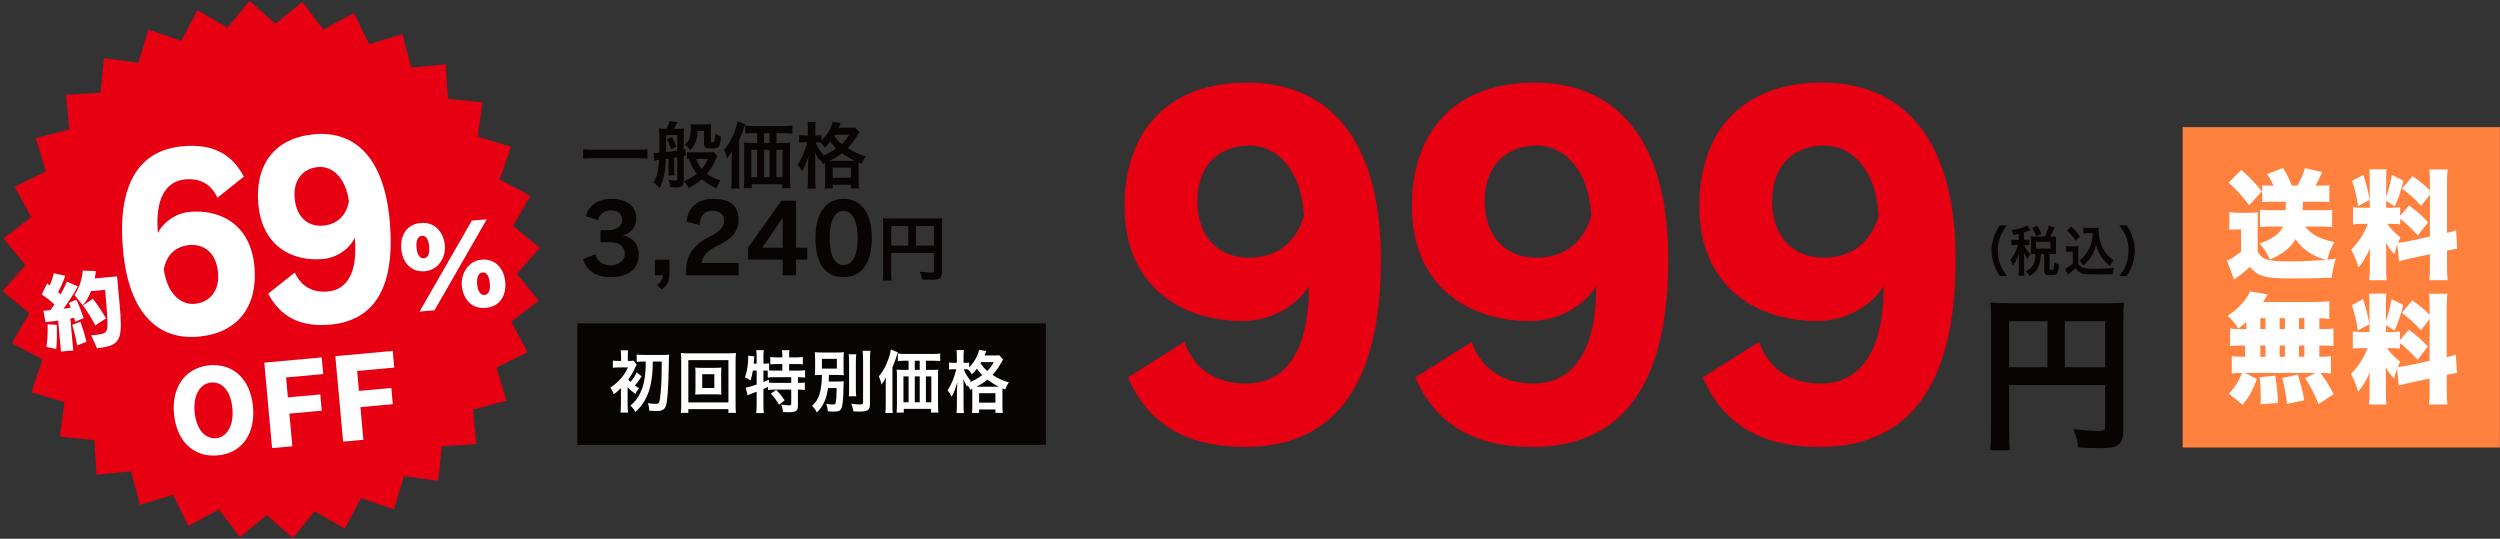
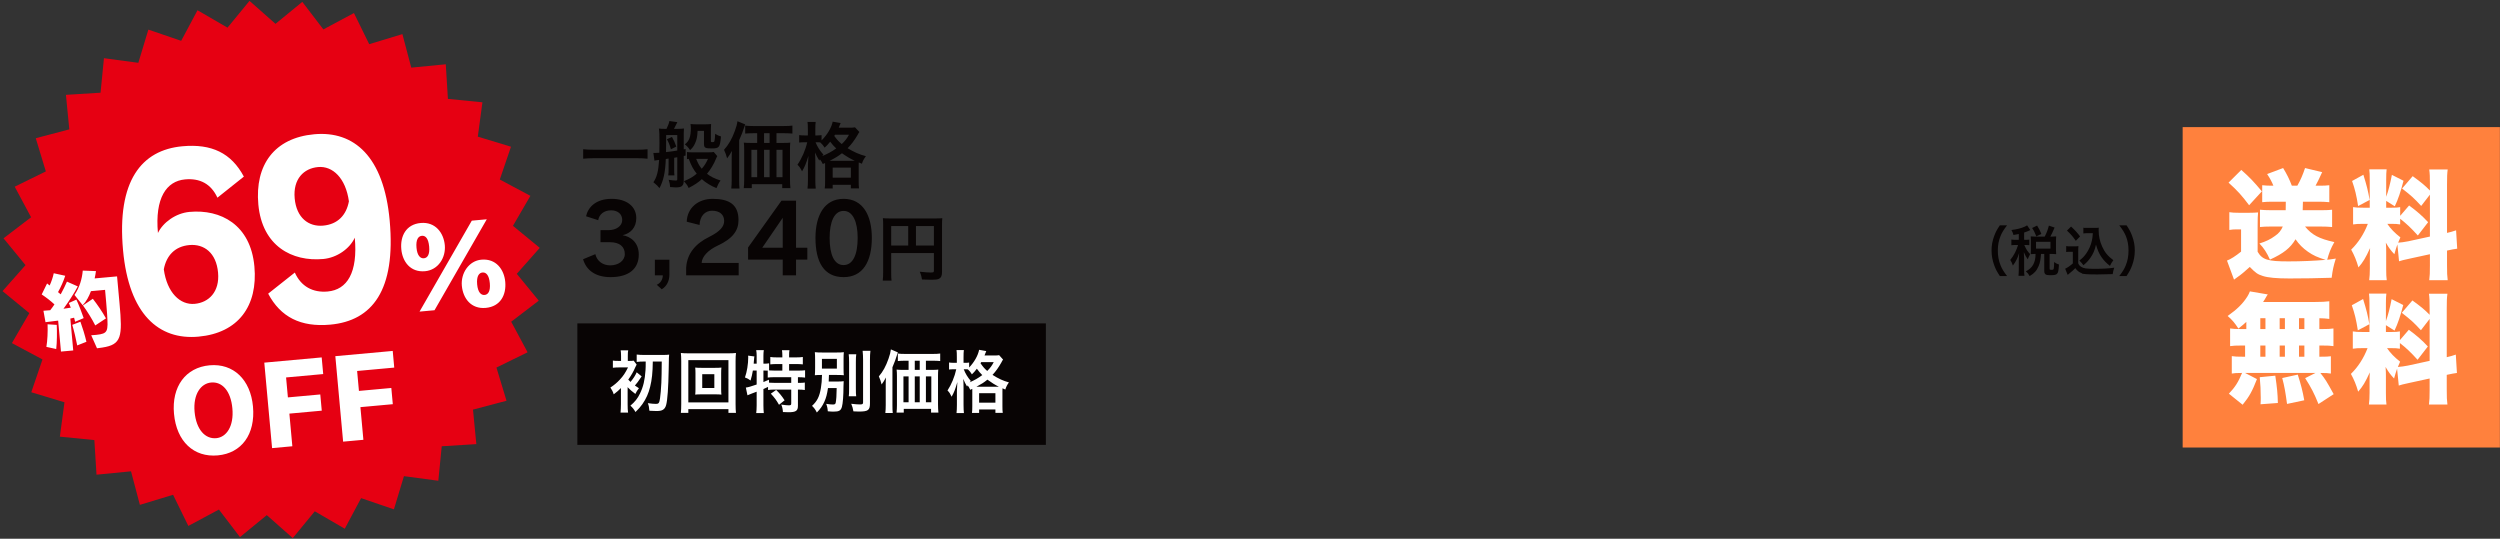
<svg xmlns="http://www.w3.org/2000/svg" width="710px" height="153px">
  <rect width="100%" height="100%" fill="#333333" stroke="none" />
  <path fill-rule="evenodd" fill="rgb(255, 129, 61)" d="M619.875,36.1 L709.969,36.1 L709.969,127.094 L619.875,127.094 L619.875,36.1 Z" />
  <path fill-rule="evenodd" fill="rgb(255, 255, 255)" d="M697.529,65.410 L697.846,70.625 C697.116,70.726 696.290,70.860 694.956,71.160 L694.956,75.340 C694.956,77.513 694.988,78.349 695.147,79.586 L689.906,79.586 C690.065,78.315 690.096,77.513 690.096,75.306 L690.096,72.197 L684.411,73.434 C682.601,73.835 681.997,73.969 681.330,74.203 L680.854,69.422 C680.504,70.425 680.345,70.960 679.996,72.197 C679.011,71.160 678.408,70.358 677.582,68.920 C677.677,70.358 677.677,70.458 677.677,71.528 L677.677,76.343 C677.677,77.914 677.709,78.683 677.836,79.586 L672.850,79.586 C672.977,78.583 673.040,77.647 673.040,76.209 L673.040,73.200 C673.040,71.996 673.040,71.261 673.104,70.458 C671.801,73.300 671.134,74.404 669.800,75.942 C669.229,73.969 668.657,72.565 667.736,70.893 C669.705,68.987 671.357,66.480 672.468,63.571 L671.262,63.571 C669.769,63.571 669.133,63.604 668.276,63.738 L668.276,58.823 C669.006,58.957 669.673,58.990 671.230,58.990 L673.008,58.990 L673.008,51.066 C673.008,49.662 672.977,48.926 672.881,48.091 L677.804,48.091 C677.709,48.860 677.677,49.595 677.677,51.033 L677.677,55.881 C678.281,54.276 678.821,52.170 679.297,49.662 L682.601,51.334 C681.775,54.477 681.108,56.516 680.123,58.589 L677.677,57.051 L677.677,58.990 L679.170,58.990 C680.504,58.990 680.981,58.957 681.648,58.823 L681.648,61.297 L684.189,58.355 C686.571,60.127 687.873,61.264 689.588,63.103 L686.666,66.881 C684.665,64.674 683.458,63.537 681.648,62.133 L681.648,63.738 C680.854,63.604 680.282,63.571 679.043,63.571 L677.995,63.571 C678.948,64.975 680.091,66.145 681.711,67.416 C681.394,68.151 681.298,68.385 681.076,68.920 C681.775,68.887 682.950,68.720 683.966,68.519 L690.096,67.182 L690.096,55.279 L687.619,58.489 C685.586,56.282 684.856,55.613 682.188,53.540 L685.205,50.030 C687.651,51.802 688.731,52.705 690.096,54.109 L690.096,52.337 C690.096,50.197 690.065,49.294 689.906,48.124 L695.147,48.124 C694.988,49.294 694.956,50.197 694.956,52.337 L694.956,66.145 C695.972,65.911 696.576,65.744 697.529,65.410 ZM669.705,58.522 C669.229,55.480 668.816,53.741 667.990,51.401 L671.198,49.629 C672.119,52.604 672.532,54.176 672.977,56.784 L669.705,58.522 ZM667.911,86.697 L671.119,84.925 C672.040,87.901 672.453,89.472 672.897,92.080 L669.626,93.819 C669.149,90.776 668.736,89.037 667.911,86.697 ZM671.182,98.867 C669.689,98.867 669.054,98.901 668.196,99.034 L668.196,94.119 C668.927,94.253 669.594,94.287 671.150,94.287 L672.929,94.287 L672.929,86.363 C672.929,84.958 672.897,84.223 672.802,83.387 L677.725,83.387 C677.630,84.156 677.598,84.892 677.598,86.329 L677.598,91.177 C678.201,89.572 678.741,87.466 679.218,84.958 L682.521,86.630 C681.695,89.773 681.028,91.812 680.044,93.885 L677.598,92.347 L677.598,94.287 L679.091,94.287 C680.425,94.287 680.901,94.253 681.568,94.119 L681.568,96.594 L684.109,93.651 C686.491,95.423 687.794,96.560 689.509,98.399 L686.587,102.177 C684.586,99.970 683.379,98.834 681.568,97.429 L681.568,99.034 C680.774,98.901 680.203,98.867 678.964,98.867 L677.916,98.867 C678.868,100.271 680.012,101.442 681.632,102.712 C681.314,103.448 681.219,103.682 680.997,104.217 C681.695,104.183 682.871,104.016 683.887,103.815 L690.017,102.478 L690.017,90.575 L687.540,93.785 C685.507,91.578 684.776,90.910 682.108,88.837 L685.126,85.326 C687.571,87.098 688.651,88.001 690.017,89.405 L690.017,87.633 C690.017,85.493 689.985,84.591 689.826,83.420 L695.067,83.420 C694.908,84.591 694.877,85.493 694.877,87.633 L694.877,101.442 C695.893,101.208 696.496,101.040 697.449,100.706 L697.767,105.922 C697.036,106.022 696.211,106.156 694.877,106.457 L694.877,110.636 C694.877,112.809 694.908,113.645 695.067,114.882 L689.826,114.882 C689.985,113.612 690.017,112.809 690.017,110.603 L690.017,107.493 L684.332,108.730 C682.521,109.132 681.918,109.265 681.251,109.499 L680.774,104.718 C680.425,105.721 680.266,106.256 679.917,107.493 C678.932,106.457 678.329,105.654 677.503,104.217 C677.598,105.654 677.598,105.755 677.598,106.825 L677.598,111.639 C677.598,113.211 677.630,113.980 677.757,114.882 L672.770,114.882 C672.897,113.879 672.961,112.943 672.961,111.505 L672.961,108.496 C672.961,107.293 672.961,106.557 673.024,105.755 C671.722,108.597 671.055,109.700 669.721,111.238 C669.149,109.265 668.578,107.861 667.657,106.189 C669.626,104.284 671.277,101.776 672.389,98.867 L671.182,98.867 ZM662.191,78.884 C658.380,79.018 653.997,79.084 650.185,79.084 C646.501,79.084 644.087,78.850 642.658,78.382 C641.165,77.914 640.593,77.513 638.942,75.808 C637.639,77.011 636.369,78.081 635.416,78.717 C635.194,78.850 634.717,79.218 634.463,79.419 L632.462,74.002 C633.415,73.668 634.908,72.732 636.464,71.461 L636.464,65.142 L635.130,65.142 C634.400,65.142 633.955,65.176 633.129,65.309 L633.129,60.261 C634.050,60.395 634.527,60.428 635.765,60.428 L638.846,60.428 C639.704,60.428 640.530,60.395 641.292,60.328 C641.197,61.364 641.165,62.100 641.165,64.106 L641.165,71.495 C642.499,73.768 644.024,74.236 649.931,74.236 C653.647,74.236 657.332,74.069 660.476,73.802 C658.126,73.066 656.951,72.531 655.458,71.495 C653.997,70.458 652.949,69.422 651.932,67.951 C650.471,70.425 648.534,71.963 644.659,73.735 C643.801,71.796 642.944,70.458 641.673,69.154 C643.579,68.553 644.818,67.951 646.088,67.015 C647.168,66.279 647.772,65.543 648.311,64.340 L644.659,64.340 C643.611,64.340 642.817,64.373 641.832,64.474 L641.832,59.559 C642.817,59.659 643.611,59.692 644.659,59.692 L649.137,59.692 C649.169,58.589 649.169,58.489 649.169,57.285 L645.199,57.285 C644.182,57.285 643.452,57.319 642.467,57.419 L642.467,52.604 C643.420,52.705 644.246,52.738 645.262,52.738 L645.643,52.738 C645.199,51.635 644.722,50.732 643.865,49.428 L648.407,47.723 C649.487,49.495 650.185,50.899 650.884,52.738 L652.441,52.738 C653.362,51.133 654.029,49.562 654.632,47.723 L659.492,48.893 C658.412,51.233 658.285,51.501 657.618,52.738 L658.920,52.738 C660.032,52.738 660.635,52.705 661.524,52.604 L661.524,57.419 C660.413,57.319 659.492,57.285 658.475,57.285 L654.029,57.285 C654.029,58.255 653.997,58.890 653.965,59.692 L659.714,59.692 C660.826,59.692 661.461,59.659 662.319,59.559 L662.319,64.474 C661.112,64.373 660.318,64.340 659.238,64.340 L654.632,64.340 C656.601,66.714 658.571,67.784 662.954,68.753 C661.906,70.625 661.429,71.863 660.921,73.768 C661.652,73.701 662.096,73.635 663.367,73.434 C662.700,75.574 662.477,76.644 662.191,78.884 ZM632.907,51.869 L636.528,48.258 C639.005,50.464 640.022,51.534 642.372,54.343 L638.751,58.288 C636.750,55.613 635.416,54.109 632.907,51.869 ZM635.702,93.317 C634.686,91.746 633.955,90.843 632.653,89.740 C635.353,87.834 637.004,86.195 638.243,84.223 C638.561,83.721 638.783,83.253 638.973,82.752 L644.055,83.621 C643.801,83.955 643.801,83.955 643.484,84.524 C643.293,84.892 643.007,85.326 642.721,85.761 L657.459,85.761 C659.365,85.761 660.445,85.694 661.524,85.560 L661.524,90.575 C660.540,90.442 659.873,90.408 658.698,90.375 L658.698,93.451 L659.555,93.451 C661.175,93.451 661.715,93.417 662.700,93.284 L662.700,98.299 C661.747,98.165 661.112,98.132 659.555,98.132 L658.698,98.132 L658.698,101.308 L658.952,101.308 C660.572,101.308 661.270,101.274 661.969,101.174 L661.969,106.089 C661.143,105.955 660.540,105.922 658.984,105.922 C660.381,107.694 660.730,108.229 662.763,111.940 L658.444,114.749 C657.268,111.806 656.379,110.068 654.664,107.393 L657.586,105.922 L637.608,105.922 L640.974,107.660 C639.672,111.037 638.815,112.609 636.909,114.949 L633.002,111.806 C634.781,109.934 635.670,108.530 636.750,105.922 L636.496,105.922 C635.257,105.922 634.622,105.955 633.828,106.089 L633.828,101.141 C634.686,101.274 635.416,101.308 636.972,101.308 L637.608,101.308 L637.608,98.132 L636.496,98.132 C634.971,98.132 634.336,98.165 633.352,98.299 L633.352,93.284 C634.336,93.417 634.876,93.451 636.496,93.451 L637.957,93.451 L637.957,91.411 C637.290,92.047 636.877,92.381 635.702,93.317 ZM652.917,101.308 L654.442,101.308 L654.442,98.132 L652.917,98.132 L652.917,101.308 ZM652.917,93.451 L654.442,93.451 L654.442,90.375 L652.917,90.375 L652.917,93.451 ZM647.422,101.308 L648.915,101.308 L648.915,98.132 L647.422,98.132 L647.422,101.308 ZM647.422,93.451 L648.915,93.451 L648.915,90.375 L647.422,90.375 L647.422,93.451 ZM641.927,101.308 L643.388,101.308 L643.388,98.132 L641.927,98.132 L641.927,101.308 ZM641.927,93.451 L643.388,93.451 L643.388,90.375 L641.927,90.375 L641.927,93.451 ZM646.183,106.691 C646.692,110.135 646.850,111.806 646.914,114.448 L641.991,114.815 C642.054,113.913 642.054,113.645 642.054,113.010 C642.054,110.803 641.959,109.132 641.768,107.125 L646.183,106.691 ZM654.410,113.679 L649.518,114.715 C649.074,111.439 648.788,109.733 648.153,107.360 L652.568,106.390 C653.489,109.299 653.933,111.004 654.410,113.679 Z" />
  <path fill-rule="evenodd" fill="rgb(230, 0, 18)" d="M85.858,0.531 L91.837,8.355 L100.518,3.704 L104.856,12.546 L114.281,9.688 L116.798,19.210 L126.599,18.255 L127.208,28.084 L137.008,29.054 L135.698,38.813 L145.124,41.667 L141.940,50.985 L150.628,55.622 L145.680,64.138 L153.288,70.391 L146.765,77.769 L153.007,85.387 L145.181,91.366 L149.833,100.047 L140.991,104.385 L143.848,113.811 L134.326,116.328 L135.282,126.129 L125.452,126.738 L124.483,136.538 L114.723,135.227 L111.870,144.653 L102.551,141.469 L97.914,150.157 L89.399,145.209 L83.146,152.817 L75.767,146.294 L68.150,152.536 L62.171,144.710 L53.490,149.362 L49.152,140.519 L39.726,143.378 L37.210,133.855 L27.408,134.810 L26.799,124.981 L16.999,124.012 L18.310,114.252 L8.884,111.399 L12.067,102.080 L3.380,97.443 L8.327,88.928 L0.720,82.675 L7.243,75.296 L1.001,67.678 L8.826,61.700 L4.175,53.019 L13.016,48.681 L10.160,39.255 L19.681,36.738 L18.726,26.937 L28.555,26.328 L29.524,16.529 L39.285,17.839 L42.137,8.413 L51.456,11.596 L56.093,2.909 L64.608,7.856 L70.861,0.249 L78.241,6.772 L85.858,0.531 Z" />
  <path fill-rule="evenodd" fill="rgb(255, 255, 255)" d="M137.950,87.442 C133.789,87.821 131.489,84.735 131.162,81.156 C130.839,77.608 133.135,74.072 136.702,73.747 C140.895,73.365 143.172,76.547 143.490,80.033 C143.827,83.737 142.142,87.060 137.950,87.442 ZM139.109,80.432 C138.894,78.067 138.004,77.301 137.034,77.389 C136.064,77.477 135.296,78.395 135.511,80.760 C135.721,83.063 136.645,83.858 137.615,83.769 C138.617,83.678 139.319,82.735 139.109,80.432 ZM119.149,88.496 L133.989,62.666 L138.244,62.278 L123.404,88.108 L119.149,88.496 ZM120.722,77.024 C116.561,77.403 114.292,74.314 113.969,70.766 C113.632,67.062 115.313,63.708 119.475,63.329 C123.667,62.947 126.010,66.154 126.328,69.640 C126.645,73.126 124.477,76.681 120.722,77.024 ZM121.885,70.045 C121.666,67.648 120.808,66.879 119.806,66.971 C118.836,67.059 118.068,67.976 118.287,70.373 C118.494,72.645 119.418,73.439 120.388,73.351 C121.389,73.260 122.092,72.317 121.885,70.045 ZM101.938,111.022 L111.136,110.184 L111.556,114.790 L102.357,115.628 L103.202,124.903 L97.446,125.428 L95.234,101.151 L111.534,99.666 L111.965,104.397 L101.422,105.358 L101.938,111.022 ZM93.800,92.197 C85.391,92.964 79.673,90.038 76.161,83.398 L83.731,77.406 C85.484,81.356 88.859,83.169 93.064,82.786 C98.591,82.282 101.661,77.429 100.757,67.503 C99.344,70.614 95.704,73.200 91.799,73.555 C82.969,74.360 74.446,69.900 73.368,58.068 C72.350,46.892 77.884,39.163 89.238,38.129 C100.531,37.100 109.010,44.414 110.669,62.623 C112.478,82.475 105.694,91.114 93.800,92.197 ZM90.328,47.442 C86.304,47.808 83.185,50.810 83.689,56.332 C84.192,61.854 87.639,64.456 91.784,64.078 C95.928,63.701 98.356,61.094 99.090,57.182 C98.184,50.570 94.473,47.064 90.328,47.442 ZM56.379,95.607 C45.086,96.636 36.601,89.256 34.942,71.047 C33.151,51.392 40.163,42.600 51.817,41.538 C60.106,40.783 65.680,43.457 69.258,50.157 L61.748,56.144 C59.935,52.199 56.758,50.567 52.553,50.950 C47.267,51.431 43.950,56.241 44.854,66.167 C46.279,63.187 49.913,60.536 53.818,60.180 C62.648,59.376 71.165,63.770 72.249,75.668 C73.267,86.843 67.733,94.572 56.379,95.607 ZM61.929,77.404 C61.419,71.816 57.972,69.214 53.767,69.597 C49.683,69.969 47.255,72.576 46.521,76.488 C47.427,83.100 51.144,86.672 55.289,86.294 C59.253,85.933 62.432,82.926 61.929,77.404 ZM29.080,98.702 C28.626,98.767 28.102,98.863 27.549,98.914 L25.904,95.209 C26.456,95.158 26.891,95.143 27.323,95.103 C30.706,94.747 30.723,94.143 30.421,89.231 C30.269,87.029 30.056,84.687 29.840,82.321 L25.828,82.687 C25.265,84.208 24.500,85.651 23.480,86.683 L21.155,83.763 C22.584,81.633 23.290,79.280 23.504,76.851 L27.247,76.992 C27.160,77.626 27.055,78.334 26.880,79.073 L33.246,78.493 L33.953,86.259 C34.804,95.602 34.550,97.866 29.080,98.702 ZM26.365,84.854 C27.570,86.383 29.133,88.650 30.093,90.418 L27.055,92.429 C26.193,90.677 24.691,88.284 23.558,86.748 L26.365,84.854 ZM20.104,87.376 C19.912,86.864 19.702,86.425 19.547,86.054 L21.687,85.088 C22.406,86.588 23.270,88.895 23.765,90.344 L21.341,91.384 C21.262,91.054 21.177,90.652 21.042,90.230 L19.974,90.472 L20.799,99.529 L17.316,99.846 L16.515,91.052 C15.176,91.247 13.881,91.389 12.922,91.500 L12.336,88.253 C12.939,88.222 13.587,88.163 14.260,88.102 C14.673,87.582 15.083,87.039 15.466,86.450 C14.328,85.397 13.001,84.385 11.841,83.624 L13.373,80.496 C13.585,80.694 13.843,80.863 14.104,81.080 C14.629,79.924 15.046,78.657 15.265,77.601 L18.527,78.316 C18.057,79.805 17.273,81.563 16.480,82.960 L17.240,83.590 C17.926,82.346 18.537,81.086 19.018,79.982 L22.097,81.340 C21.022,83.365 19.362,85.878 18.025,87.686 C18.791,87.592 19.483,87.481 20.104,87.376 ZM13.510,92.097 L16.117,92.269 C16.208,94.333 16.196,97.129 15.967,99.126 L13.174,98.513 C13.487,96.629 13.590,94.307 13.510,92.097 ZM22.841,91.368 C23.386,92.836 24.146,95.321 24.547,97.067 L21.928,98.101 C21.560,96.183 21.043,93.965 20.524,92.253 L22.841,91.368 ZM59.518,103.746 C66.277,103.131 71.150,107.802 71.848,115.458 C72.568,123.364 68.608,128.714 61.849,129.330 C55.060,129.949 50.135,125.408 49.415,117.502 C48.711,109.783 52.729,104.365 59.518,103.746 ZM55.265,116.969 C55.728,122.042 58.307,124.726 61.404,124.444 C64.314,124.178 66.459,121.064 65.997,115.991 C65.535,110.918 63.030,108.353 59.964,108.633 C57.085,108.895 54.803,111.896 55.265,116.969 ZM91.790,106.235 L81.246,107.196 L81.763,112.860 L90.961,112.022 L91.381,116.628 L82.182,117.467 L83.027,126.741 L77.270,127.266 L75.059,102.989 L91.359,101.504 L91.790,106.235 Z" />
-   <path fill-rule="evenodd" fill="rgb(230, 0, 18)" d="M516.792,126.930 C500.054,126.930 489.294,120.384 483.556,107.168 L499.576,97.098 C502.326,104.902 508.662,108.930 517.031,108.930 C528.030,108.930 534.965,100.244 534.965,81.237 C531.617,86.902 523.965,91.181 516.194,91.181 C498.620,91.181 482.599,81.237 482.599,58.580 C482.599,37.181 494.913,23.461 517.509,23.461 C539.986,23.461 555.409,38.817 555.409,73.685 C555.409,111.699 540.464,126.930 516.792,126.930 ZM517.988,41.335 C509.977,41.335 503.282,46.496 503.282,57.069 C503.282,67.643 509.619,73.181 517.868,73.181 C526.117,73.181 531.378,68.650 533.530,61.349 C532.932,48.636 526.237,41.335 517.988,41.335 ZM435.178,126.930 C418.440,126.930 407.680,120.384 401.941,107.168 L417.962,97.098 C420.712,104.902 427.048,108.930 435.417,108.930 C446.416,108.930 453.350,100.244 453.350,81.237 C450.003,86.902 442.351,91.181 434.580,91.181 C417.005,91.181 400.985,81.237 400.985,58.580 C400.985,37.181 413.299,23.461 435.895,23.461 C458.372,23.461 473.794,38.817 473.794,73.685 C473.794,111.699 458.850,126.930 435.178,126.930 ZM436.373,41.335 C428.363,41.335 421.668,46.496 421.668,57.069 C421.668,67.643 428.004,73.181 436.254,73.181 C444.503,73.181 449.764,68.650 451.916,61.349 C451.318,48.636 444.623,41.335 436.373,41.335 ZM353.564,126.930 C336.826,126.930 326.066,120.384 320.327,107.168 L336.348,97.098 C339.097,104.902 345.434,108.930 353.803,108.930 C364.802,108.930 371.736,100.244 371.736,81.237 C368.388,86.902 360.737,91.181 352.966,91.181 C335.391,91.181 319.371,81.237 319.371,58.580 C319.371,37.181 331.685,23.461 354.281,23.461 C376.757,23.461 392.180,38.817 392.180,73.685 C392.180,111.699 377.236,126.930 353.564,126.930 ZM354.759,41.335 C346.749,41.335 340.054,46.496 340.054,57.069 C340.054,67.643 346.390,73.181 354.640,73.181 C362.889,73.181 368.149,68.650 370.301,61.349 C369.704,48.636 363.008,41.335 354.759,41.335 Z" />
-   <path fill-rule="evenodd" fill="rgb(8, 4, 4)" d="M570.603,109.342 L597.852,109.342 L597.852,121.105 C597.852,122.262 597.577,122.406 595.791,122.406 C594.142,122.406 591.853,122.214 588.830,121.876 C589.654,123.853 589.975,125.203 590.250,127.083 C592.036,127.179 594.555,127.276 596.341,127.276 C598.814,127.276 600.279,127.083 601.149,126.601 C602.478,125.877 603.027,124.528 603.027,122.069 L603.027,91.167 C603.027,88.563 603.073,87.310 603.210,85.912 C602.111,86.056 600.737,86.104 598.218,86.104 L570.374,86.104 C567.946,86.104 566.756,86.056 565.290,85.912 C565.427,87.310 565.473,88.515 565.473,90.540 L565.473,122.069 C565.473,124.576 565.382,126.311 565.198,127.854 L570.832,127.854 C570.648,126.745 570.603,125.299 570.603,122.262 L570.603,109.342 ZM581.457,104.280 L570.603,104.280 L570.603,91.215 L581.457,91.215 L581.457,104.280 ZM586.403,104.280 L586.403,91.215 L597.852,91.215 L597.852,104.280 L586.403,104.280 Z" />
  <path fill-rule="evenodd" fill="rgb(8, 4, 4)" d="M267.532,64.184 L267.532,77.251 C267.532,78.290 267.288,78.861 266.697,79.167 C266.309,79.371 265.657,79.452 264.556,79.452 C263.761,79.452 262.640,79.411 261.845,79.371 C261.723,78.576 261.580,78.005 261.213,77.169 C262.558,77.312 263.578,77.393 264.312,77.393 C265.107,77.393 265.229,77.332 265.229,76.843 L265.229,71.869 L253.100,71.869 L253.100,77.332 C253.100,78.616 253.120,79.228 253.202,79.697 L250.695,79.697 C250.776,79.045 250.817,78.311 250.817,77.251 L250.817,63.919 C250.817,63.063 250.797,62.553 250.735,61.962 C251.388,62.023 251.918,62.044 252.998,62.044 L265.392,62.044 C266.513,62.044 267.125,62.023 267.614,61.962 C267.553,62.553 267.532,63.083 267.532,64.184 ZM257.931,64.205 L253.100,64.205 L253.100,69.729 L257.931,69.729 L257.931,64.205 ZM265.229,64.205 L260.133,64.205 L260.133,69.729 L265.229,69.729 L265.229,64.205 ZM239.583,78.705 C234.038,78.705 231.592,74.492 231.592,67.561 C231.592,61.283 234.038,56.472 239.583,56.472 C245.100,56.472 247.601,61.201 247.601,67.561 C247.601,74.220 245.100,78.705 239.583,78.705 ZM239.583,59.897 C236.919,59.897 235.615,62.995 235.615,67.561 C235.615,72.345 236.919,75.280 239.583,75.280 C242.219,75.280 243.578,72.345 243.578,67.561 C243.578,63.077 242.247,59.897 239.583,59.897 ZM245.924,44.357 C245.373,45.071 245.047,45.662 244.782,46.498 L243.885,46.131 C243.865,46.375 243.865,46.518 243.865,46.987 L243.865,51.472 C243.865,52.430 243.885,53.021 243.967,53.510 L241.643,53.510 L241.643,52.491 L236.486,52.491 L236.486,53.530 L234.223,53.530 C234.304,53.000 234.325,52.470 234.325,51.512 L234.325,47.007 C234.325,46.722 234.325,46.600 234.325,46.294 L233.672,46.579 C233.367,45.947 233.224,45.703 232.857,45.254 C232.796,45.397 232.755,45.438 232.674,45.601 C231.981,44.439 231.960,44.398 231.471,43.297 C231.532,44.255 231.552,44.969 231.552,45.968 L231.552,51.064 C231.552,52.144 231.593,52.939 231.675,53.571 L229.331,53.571 C229.412,52.919 229.453,52.083 229.453,51.064 L229.453,46.905 C229.534,45.152 229.534,45.152 229.596,44.255 C228.882,46.559 228.556,47.354 227.781,48.658 C227.312,47.721 227.068,47.354 226.477,46.783 C227.720,44.989 228.739,42.645 229.249,40.403 L228.474,40.403 C227.822,40.403 227.414,40.423 226.966,40.484 L226.966,38.364 C227.292,38.425 227.781,38.466 228.495,38.466 L229.432,38.466 L229.432,36.754 C229.432,35.694 229.412,35.143 229.331,34.634 L231.654,34.634 C231.573,35.225 231.552,35.775 231.552,36.754 L231.552,38.466 L232.144,38.466 C232.653,38.466 232.1,38.446 233.326,38.385 L233.326,39.873 C234.936,38.283 236.139,36.265 236.486,34.552 L238.748,34.940 C238.646,35.143 238.606,35.266 238.402,35.755 C238.361,35.898 238.300,36.020 238.198,36.265 L241.052,36.265 C241.969,36.265 242.438,36.244 242.825,36.163 L244.069,37.488 C243.865,37.773 243.804,37.855 243.518,38.385 C242.642,39.873 241.786,41.014 240.726,42.095 C242.581,43.216 244.069,43.868 245.924,44.357 ZM236.486,50.452 L241.643,50.452 L241.643,47.598 L236.486,47.598 L236.486,50.452 ZM235.772,40.240 C235.161,40.994 234.834,41.361 234.202,41.932 C233.836,41.340 233.407,40.831 232.918,40.423 C232.531,40.403 232.429,40.403 232.164,40.403 L231.614,40.403 C232.164,41.728 232.796,42.727 233.856,43.929 C233.672,44.113 233.611,44.174 233.469,44.337 C234.936,43.746 236.159,43.093 237.484,42.156 C236.791,41.503 236.486,41.157 235.772,40.240 ZM241.113,38.262 L237.138,38.262 C237.056,38.405 237.036,38.446 236.934,38.609 C237.790,39.771 238.218,40.219 239.054,40.912 C240.032,39.975 240.501,39.383 241.113,38.262 ZM239.115,43.522 C237.953,44.418 237.342,44.785 235.629,45.662 L242.316,45.662 C242.581,45.662 242.581,45.662 242.744,45.662 C241.521,45.091 240.359,44.398 239.115,43.522 ZM229.280,73.731 L226.073,73.731 L226.073,78.188 L222.295,78.188 L222.295,73.731 L212.456,73.731 L212.456,70.279 L221.942,56.988 L226.073,56.988 L226.073,70.361 L229.280,70.361 L229.280,73.731 ZM222.295,61.854 L216.478,70.361 L222.295,70.361 L222.295,61.854 ZM220.522,37.834 L220.522,40.586 L222.601,40.586 C223.376,40.586 223.946,40.566 224.436,40.505 C224.374,41.055 224.354,41.585 224.354,42.421 L224.354,50.880 C224.354,51.900 224.395,52.593 224.476,53.428 L222.153,53.428 L222.153,52.307 L213.509,52.307 L213.509,53.428 L211.226,53.428 C211.308,52.735 211.349,51.940 211.349,51.186 L211.349,42.462 C211.349,41.728 211.328,41.096 211.247,40.505 C211.818,40.566 212.286,40.586 213.122,40.586 L215.038,40.586 L215.038,37.834 L214.039,37.834 C213.041,37.834 212.286,37.875 211.634,37.936 L211.634,35.673 C212.225,35.755 212.939,35.796 214.039,35.796 L222.560,35.796 C223.702,35.796 224.436,35.755 225.047,35.673 L225.047,37.936 C224.456,37.875 223.641,37.834 222.642,37.834 L220.522,37.834 ZM220.522,50.330 L222.234,50.330 L222.234,42.543 L220.522,42.543 L220.522,50.330 ZM215.038,42.543 L213.408,42.543 L213.408,50.330 L215.038,50.330 L215.038,42.543 ZM218.565,37.834 L216.995,37.834 L216.995,40.586 L218.565,40.586 L218.565,37.834 ZM218.565,42.543 L216.995,42.543 L216.995,50.330 L218.565,50.330 L218.565,42.543 ZM209.922,39.812 L209.922,51.186 C209.922,52.307 209.942,52.939 210.024,53.551 L207.679,53.551 C207.761,52.735 207.802,52.124 207.802,51.166 L207.802,45.091 C207.802,44.255 207.802,43.888 207.863,42.869 C207.496,43.583 207.027,44.296 206.497,44.969 C206.232,43.970 206.028,43.420 205.621,42.543 C206.905,41.137 207.863,39.465 208.678,37.243 C209.127,36.040 209.310,35.327 209.433,34.430 L211.634,35.327 C211.471,35.796 211.410,35.979 211.247,36.448 C210.819,37.732 210.819,37.732 209.922,39.812 ZM202.132,42.156 C200.237,42.156 199.931,41.972 199.931,40.831 L199.931,37.162 L198.117,37.162 C198.055,38.731 197.872,39.648 197.423,40.647 C197.077,41.463 196.649,42.033 195.976,42.645 C195.487,41.891 195.161,41.524 194.488,40.994 C195.711,40.097 196.200,38.833 196.200,36.428 C196.200,35.877 196.160,35.572 196.098,35.225 C196.690,35.286 197.220,35.307 197.750,35.307 L200.196,35.307 C200.950,35.307 201.398,35.286 201.949,35.225 C201.908,35.735 201.888,36.203 201.888,36.937 L201.888,39.995 C201.888,40.301 201.949,40.362 202.295,40.362 C202.723,40.362 202.846,40.301 202.907,40.036 C202.988,39.730 203.050,39.118 203.111,37.997 C203.743,38.405 204.089,38.568 204.762,38.752 C204.477,41.870 204.273,42.156 202.132,42.156 ZM194.182,42.421 C194.345,42.400 194.447,42.380 194.712,42.319 L194.712,44.174 C194.447,44.235 194.345,44.255 194.182,44.296 L194.182,51.268 C194.182,52.185 194.019,52.572 193.550,52.919 C193.224,53.123 192.715,53.225 191.920,53.225 C191.471,53.225 191.165,53.204 190.309,53.123 C190.248,52.246 190.228,52.144 189.902,51.064 C190.962,51.227 191.369,51.268 191.920,51.268 C192.266,51.268 192.348,51.207 192.348,50.840 L192.348,44.663 C191.797,44.745 191.492,44.806 191.471,44.806 L191.471,47.986 C191.471,48.944 191.471,49.311 191.532,49.820 L189.779,49.820 C189.861,49.290 189.881,48.944 189.881,47.986 L189.881,45.030 L189.086,45.152 C188.943,48.923 188.434,51.308 187.292,53.428 C186.660,52.674 186.660,52.674 185.560,51.757 C186.538,50.371 186.987,48.638 187.190,45.417 C186.456,45.499 186.028,45.580 185.865,45.621 L185.560,43.440 C185.906,43.440 185.906,43.440 185.967,43.440 C186.090,43.440 186.518,43.420 187.252,43.379 C187.272,42.237 187.292,41.340 187.292,40.627 C187.292,38.181 187.252,37.325 187.129,36.509 C187.618,36.570 188.067,36.591 188.617,36.591 L189.290,36.591 C189.718,35.714 190.024,34.940 190.105,34.369 L192.368,34.695 C192.042,35.388 191.675,36.122 191.410,36.591 L192.633,36.591 C193.285,36.591 193.836,36.550 194.243,36.489 C194.203,36.937 194.182,37.263 194.182,37.793 L194.182,42.421 ZM192.348,38.364 L189.188,38.364 L189.188,39.750 C189.168,41.422 189.168,41.422 189.147,43.195 C190.146,43.093 191.451,42.910 192.348,42.747 L192.348,38.364 ZM192.062,41.626 L190.533,42.400 C190.248,41.279 189.922,40.464 189.392,39.547 L190.839,38.894 C191.430,39.954 191.675,40.484 192.062,41.626 ZM168.740,44.928 C167.598,44.928 166.538,44.989 165.621,45.071 L165.621,42.380 C166.497,42.482 167.415,42.523 168.740,42.523 L180.807,42.523 C182.173,42.523 183.111,42.482 183.906,42.380 L183.906,45.071 C182.968,44.969 182.030,44.928 180.807,44.928 L168.740,44.928 ZM173.313,75.362 C175.541,75.362 177.444,74.111 177.444,72.155 C177.444,70.062 175.976,68.784 173.204,68.784 L170.540,68.784 L170.540,65.360 L172.823,65.360 C174.971,65.360 176.710,64.218 176.710,62.479 C176.710,60.766 175.405,59.733 173.557,59.733 C171.464,59.733 170.160,60.929 169.888,62.533 L166.436,61.419 C167.034,58.755 169.317,56.472 173.693,56.472 C178.042,56.472 180.705,58.673 180.705,61.935 C180.705,64.599 179.129,66.284 176.819,66.800 C179.183,67.181 181.412,68.947 181.412,72.290 C181.412,76.231 178.749,78.705 173.367,78.705 C169.100,78.705 166.491,76.721 165.594,73.622 L169.073,72.182 C169.562,74.247 171.301,75.362 173.313,75.362 ZM190.112,77.971 C190.112,79.792 189.351,81.314 187.937,82.157 L186.524,80.879 C187.584,80.417 188.236,79.357 188.236,78.188 L185.980,78.188 L185.980,73.758 L190.112,73.758 L190.112,77.971 ZM197.872,49.331 C196.873,48.067 196.282,46.967 195.609,45.132 C195.385,45.152 195.324,45.152 195.100,45.193 L195.100,43.175 C195.446,43.236 195.833,43.257 196.527,43.257 L201.297,43.257 C202.030,43.257 202.458,43.236 202.703,43.155 L203.702,44.337 C203.600,44.500 203.437,44.826 203.335,45.112 C202.723,46.620 201.806,48.169 200.787,49.352 C201.786,50.147 202.968,50.738 204.640,51.268 C204.232,51.777 203.845,52.511 203.478,53.428 C201.928,52.817 200.420,51.879 199.319,50.880 C198.320,51.818 197.220,52.532 195.568,53.388 C195.242,52.674 195.079,52.430 194.243,51.451 C195.956,50.738 196.710,50.289 197.872,49.331 ZM201.072,45.112 L197.709,45.112 C198.300,46.559 198.585,47.048 199.299,47.925 C200.135,46.946 200.481,46.396 201.072,45.112 ZM205.659,62.750 C205.659,60.984 204.436,59.842 202.207,59.842 C200.223,59.842 198.755,61.391 198.674,63.892 L195.032,62.968 C195.168,59.027 198.266,56.472 202.397,56.472 C207.100,56.472 209.736,58.1 209.736,62.506 C209.736,65.523 208.078,67.779 203.756,69.790 C201.229,70.959 199.326,72.834 199.272,74.682 L209.790,74.682 L209.790,78.188 L194.869,78.188 L194.869,75.987 C195.141,71.774 197.804,69.056 201.337,67.317 C204.572,65.713 205.659,64.300 205.659,62.750 Z" />
  <path fill-rule="evenodd" fill="rgb(8, 4, 4)" d="M163.969,91.844 L297.031,91.844 L297.031,126.344 L163.969,126.344 L163.969,91.844 Z" />
  <path fill-rule="evenodd" fill="rgb(255, 255, 255)" d="M281.873,106.467 C283.537,107.526 284.871,108.142 286.535,108.604 C286.042,109.278 285.749,109.836 285.511,110.626 L284.707,110.279 C284.689,110.510 284.689,110.645 284.689,111.088 L284.689,115.323 C284.689,116.228 284.707,116.787 284.780,117.249 L282.696,117.249 L282.696,116.286 L278.069,116.286 L278.069,117.268 L276.040,117.268 C276.113,116.767 276.131,116.267 276.131,115.362 L276.131,111.107 C276.131,110.838 276.131,110.722 276.131,110.433 L275.546,110.703 C275.272,110.106 275.144,109.875 274.815,109.451 C274.760,109.586 274.723,109.625 274.650,109.779 C274.029,108.681 274.010,108.643 273.571,107.603 C273.626,108.508 273.645,109.182 273.645,110.125 L273.645,114.938 C273.645,115.959 273.681,116.710 273.754,117.306 L271.651,117.306 C271.725,116.690 271.761,115.901 271.761,114.938 L271.761,111.011 C271.834,109.355 271.834,109.355 271.889,108.508 C271.249,110.684 270.957,111.434 270.262,112.667 C269.841,111.781 269.622,111.434 269.092,110.895 C270.207,109.201 271.121,106.987 271.578,104.869 L270.884,104.869 C270.298,104.869 269.933,104.889 269.530,104.946 L269.530,102.944 C269.823,103.002 270.262,103.040 270.902,103.040 L271.743,103.040 L271.743,101.423 C271.743,100.422 271.725,99.902 271.651,99.421 L273.736,99.421 C273.663,99.979 273.645,100.499 273.645,101.423 L273.645,103.040 L274.175,103.040 C274.632,103.040 274.943,103.021 275.235,102.963 L275.235,104.369 C276.680,102.867 277.759,100.961 278.069,99.344 L280.099,99.710 C280.008,99.902 279.971,100.018 279.788,100.480 C279.752,100.614 279.697,100.730 279.605,100.961 L282.165,100.961 C282.988,100.961 283.409,100.942 283.756,100.865 L284.871,102.116 C284.689,102.386 284.634,102.463 284.378,102.963 C283.591,104.369 282.824,105.447 281.873,106.467 ZM278.069,114.361 L282.696,114.361 L282.696,111.665 L278.069,111.665 L278.069,114.361 ZM283.299,109.836 C283.537,109.836 283.537,109.836 283.683,109.836 C282.586,109.297 281.544,108.643 280.428,107.815 C279.386,108.662 278.837,109.009 277.302,109.836 L283.299,109.836 ZM277.429,104.715 C276.881,105.428 276.588,105.774 276.022,106.313 C275.692,105.755 275.308,105.274 274.870,104.889 C274.522,104.869 274.431,104.869 274.193,104.869 L273.699,104.869 C274.193,106.121 274.760,107.064 275.711,108.200 C275.546,108.373 275.491,108.431 275.363,108.585 C276.680,108.027 277.777,107.411 278.965,106.525 C278.344,105.909 278.069,105.582 277.429,104.715 ZM278.655,102.848 C278.581,102.983 278.563,103.021 278.472,103.175 C279.240,104.272 279.624,104.696 280.373,105.351 C281.251,104.465 281.672,103.907 282.220,102.848 L278.655,102.848 ZM262.959,102.443 L262.959,105.043 L264.824,105.043 C265.519,105.043 266.031,105.023 266.470,104.966 C266.415,105.485 266.396,105.986 266.396,106.775 L266.396,114.765 C266.396,115.728 266.433,116.382 266.506,117.172 L264.422,117.172 L264.422,116.113 L256.669,116.113 L256.669,117.172 L254.621,117.172 C254.694,116.517 254.731,115.766 254.731,115.054 L254.731,106.814 C254.731,106.121 254.712,105.524 254.639,104.966 C255.151,105.023 255.572,105.043 256.321,105.043 L258.040,105.043 L258.040,102.443 L257.144,102.443 C256.248,102.443 255.572,102.482 254.987,102.540 L254.987,100.403 C255.517,100.480 256.157,100.518 257.144,100.518 L264.787,100.518 C265.811,100.518 266.470,100.480 267.018,100.403 L267.018,102.540 C266.488,102.482 265.756,102.443 264.861,102.443 L262.959,102.443 ZM262.959,114.245 L264.495,114.245 L264.495,106.891 L262.959,106.891 L262.959,114.245 ZM258.040,106.891 L256.577,106.891 L256.577,114.245 L258.040,114.245 L258.040,106.891 ZM261.204,102.443 L259.796,102.443 L259.796,105.043 L261.204,105.043 L261.204,102.443 ZM261.204,106.891 L259.796,106.891 L259.796,114.245 L261.204,114.245 L261.204,106.891 ZM253.451,104.311 L253.451,115.054 C253.451,116.113 253.469,116.710 253.542,117.287 L251.439,117.287 C251.513,116.517 251.549,115.940 251.549,115.035 L251.549,109.297 C251.549,108.508 251.549,108.161 251.604,107.199 C251.275,107.873 250.854,108.547 250.379,109.182 C250.141,108.238 249.958,107.719 249.593,106.891 C250.745,105.562 251.604,103.984 252.335,101.885 C252.738,100.749 252.902,100.075 253.012,99.228 L254.987,100.075 C254.840,100.518 254.786,100.691 254.639,101.134 C254.255,102.347 254.255,102.347 253.451,104.311 ZM247.069,114.553 C247.069,116.498 246.557,116.883 243.888,116.883 C243.485,116.883 243.229,116.864 242.370,116.825 C242.224,115.978 242.059,115.400 241.748,114.669 C242.809,114.804 243.705,114.861 244.235,114.861 C244.930,114.861 245.113,114.746 245.113,114.284 L245.113,102.251 C245.113,101.327 245.076,100.480 244.985,99.633 L247.197,99.633 C247.106,100.403 247.069,101.154 247.069,102.251 L247.069,114.553 ZM243.065,110.241 C243.065,111.473 243.083,111.954 243.156,112.532 L241.054,112.532 C241.127,111.973 241.145,111.569 241.145,110.279 L241.145,102.963 C241.145,101.866 241.108,101.211 241.035,100.614 L243.175,100.614 C243.083,101.250 243.065,101.827 243.065,102.963 L243.065,110.241 ZM239.646,106.564 C239.042,106.506 238.384,106.486 237.342,106.486 L235.422,106.486 C235.404,107.526 235.385,107.622 235.349,108.354 L237.872,108.354 C238.622,108.354 239.115,108.335 239.609,108.258 C239.573,108.643 239.573,108.835 239.554,109.605 C239.554,112.282 239.371,114.650 239.097,115.574 C238.786,116.613 238.293,116.902 236.720,116.902 C236.318,116.902 235.897,116.883 235.093,116.806 C235.038,115.940 234.910,115.381 234.636,114.688 C235.495,114.823 236.007,114.881 236.556,114.881 C237.068,114.881 237.269,114.746 237.342,114.361 C237.506,113.552 237.598,112.205 237.616,110.202 L235.148,110.202 C234.892,111.954 234.617,112.994 234.105,114.130 C233.539,115.343 232.990,116.132 231.984,117.152 C231.509,116.228 231.290,115.940 230.613,115.266 C232.094,113.918 232.734,112.609 233.136,110.202 C233.337,108.989 233.411,108.065 233.447,106.486 C232.368,106.486 232.003,106.506 231.417,106.564 C231.472,105.890 231.491,105.447 231.491,104.465 L231.491,102.135 C231.491,101.154 231.472,100.749 231.417,100.018 C231.984,100.095 232.643,100.114 233.703,100.114 L237.397,100.114 C238.567,100.114 239.134,100.095 239.646,100.018 C239.591,100.691 239.573,101.115 239.573,102.058 L239.573,104.561 C239.573,105.736 239.591,106.121 239.646,106.564 ZM237.671,101.924 L233.429,101.924 L233.429,104.677 L237.671,104.677 L237.671,101.924 ZM226.612,107.122 L226.612,108.739 L226.777,108.739 C227.655,108.739 228.112,108.720 228.569,108.643 L228.569,110.761 C228.002,110.684 227.508,110.645 226.777,110.645 L226.612,110.645 L226.612,115.246 C226.612,116.690 226.027,117.075 223.906,117.075 C223.595,117.075 222.919,117.056 222.352,117.018 C222.297,116.132 222.151,115.554 221.877,114.900 C222.919,115.054 223.522,115.112 224.016,115.112 C224.601,115.112 224.711,115.015 224.711,114.534 L224.711,110.645 L219.920,110.645 C219.152,110.645 218.713,110.664 218.128,110.761 L218.128,109.875 C217.616,110.125 217.287,110.279 216.812,110.491 L216.812,115.073 C216.812,115.920 216.848,116.652 216.921,117.306 L214.764,117.306 C214.837,116.864 214.892,115.940 214.892,115.073 L214.892,111.242 C214.453,111.415 214.051,111.569 213.667,111.704 C212.698,112.070 212.478,112.166 212.277,112.262 L211.820,110.067 C212.478,109.990 213.209,109.779 214.892,109.201 L214.892,105.235 L213.813,105.235 C213.648,106.275 213.465,107.064 213.155,108.065 C212.624,107.642 212.204,107.430 211.564,107.199 C212.131,105.639 212.496,103.387 212.496,101.481 C212.496,101.365 212.478,101.231 212.460,100.999 L214.252,101.231 C214.179,101.577 214.179,101.616 214.142,102.212 L214.105,102.501 L214.051,103.291 L214.892,103.291 L214.892,101.019 C214.892,100.441 214.855,99.960 214.764,99.440 L216.921,99.440 C216.848,99.941 216.812,100.383 216.812,101.019 L216.812,103.291 L216.958,103.291 C217.616,103.291 218.018,103.252 218.421,103.175 L218.421,105.197 C218.988,105.235 219.445,105.254 220.103,105.254 L222.187,105.254 L222.187,103.387 L220.651,103.387 C219.902,103.387 219.317,103.425 218.768,103.483 L218.768,101.385 C219.298,101.462 219.829,101.500 220.651,101.500 L222.187,101.500 L222.187,100.903 C222.187,100.345 222.151,99.941 222.078,99.459 L224.199,99.459 C224.126,99.902 224.107,100.306 224.107,100.884 L224.107,101.500 L226.082,101.500 C226.905,101.500 227.453,101.462 228.002,101.385 L228.002,103.483 C227.453,103.425 226.868,103.387 226.082,103.387 L224.107,103.387 L224.107,105.254 L226.576,105.254 C227.490,105.254 228.166,105.216 228.642,105.158 L228.642,107.237 C228.075,107.160 227.399,107.122 226.722,107.122 L226.612,107.122 ZM224.711,107.122 L220.103,107.122 C219.134,107.122 218.585,107.141 218.037,107.237 L218.037,105.254 C217.634,105.235 217.397,105.235 217.104,105.235 L216.812,105.235 L216.812,108.508 C217.525,108.219 217.762,108.123 218.384,107.834 L218.402,108.681 C218.823,108.720 219.353,108.739 220.158,108.739 L224.711,108.739 L224.711,107.122 ZM209.015,117.249 L206.876,117.249 L206.876,116.190 L195.484,116.190 L195.484,117.249 L193.363,117.249 C193.436,116.633 193.473,115.805 193.473,114.746 L193.473,102.559 C193.473,101.654 193.436,100.961 193.363,100.249 C194.040,100.326 194.606,100.345 195.502,100.345 L206.839,100.345 C207.753,100.345 208.320,100.326 209.015,100.249 C208.942,100.961 208.905,101.596 208.905,102.559 L208.905,114.765 C208.905,115.805 208.942,116.767 209.015,117.249 ZM206.876,102.270 L195.484,102.270 L195.484,114.284 L206.876,114.284 L206.876,102.270 ZM197.441,104.388 C197.898,104.446 198.410,104.465 199.214,104.465 L203.109,104.465 C203.913,104.465 204.407,104.446 204.883,104.388 C204.828,104.850 204.809,105.331 204.809,105.928 L204.809,110.530 C204.809,111.146 204.828,111.569 204.883,112.070 C204.352,112.012 203.877,111.993 203.109,111.993 L199.214,111.993 C198.300,111.993 197.989,112.012 197.441,112.070 C197.496,111.550 197.514,111.107 197.514,110.530 L197.514,105.928 C197.514,105.370 197.496,104.889 197.441,104.388 ZM199.434,110.183 L202.871,110.183 L202.871,106.275 L199.434,106.275 L199.434,110.183 ZM189.180,115.035 C188.978,115.747 188.686,116.151 188.192,116.421 C187.772,116.652 187.296,116.729 186.345,116.729 C185.815,116.729 185.577,116.710 184.426,116.652 C184.334,115.593 184.261,115.227 183.987,114.496 C184.919,114.630 185.669,114.707 186.291,114.707 C187.059,114.707 187.241,114.476 187.443,113.167 C187.589,112.339 187.753,110.222 187.827,108.662 C187.900,106.718 187.900,106.101 187.936,102.674 L185.395,102.674 C185.358,105.851 185.139,107.853 184.645,109.836 C184.188,111.723 183.493,113.263 182.432,114.784 C181.884,115.554 181.427,116.074 180.476,117.018 C180.055,116.267 179.635,115.728 179.032,115.208 C180.311,114.130 181.098,113.148 181.756,111.762 C182.688,109.856 183.146,107.911 183.328,105.120 C183.365,104.330 183.383,104.138 183.383,102.674 L182.999,102.674 C182.103,102.674 181.372,102.713 180.823,102.790 L180.823,100.691 C181.390,100.768 182.140,100.807 182.999,100.807 L188.284,100.807 C189.052,100.807 189.710,100.768 190.039,100.711 C189.966,101.250 189.966,101.250 189.911,104.831 C189.820,110.067 189.564,113.668 189.180,115.035 ZM178.428,107.815 C178.629,108.046 178.721,108.142 179.068,108.470 C179.946,107.391 180.385,106.698 180.823,105.736 L182.231,106.891 C181.025,108.643 180.988,108.720 180.311,109.490 C180.677,109.759 180.878,109.894 181.463,110.260 C181.061,110.741 180.769,111.184 180.439,111.877 C179.543,111.203 178.849,110.607 178.227,109.952 L178.245,110.241 L178.245,114.804 C178.245,115.863 178.282,116.613 178.373,117.172 L176.234,117.172 C176.289,116.536 176.344,115.689 176.344,114.804 L176.344,111.165 C176.344,111.069 176.344,110.915 176.344,110.703 C176.362,110.510 176.362,110.510 176.362,110.202 C175.740,110.838 175.210,111.300 174.296,111.993 C174.076,111.261 173.802,110.722 173.345,110.067 C174.387,109.394 175.210,108.701 176.015,107.834 C177.057,106.718 177.569,105.928 178.355,104.349 L175.722,104.349 C175.064,104.349 174.442,104.388 174.058,104.446 L174.058,102.405 C174.588,102.482 174.881,102.501 175.759,102.501 L176.380,102.501 L176.380,101.096 C176.380,100.383 176.344,99.921 176.270,99.498 L178.410,99.498 C178.318,99.921 178.300,100.287 178.300,101.096 L178.300,102.501 L178.666,102.501 C179.287,102.501 179.635,102.482 179.964,102.424 L180.805,103.541 C180.695,103.714 180.604,103.926 180.403,104.349 C179.909,105.524 179.287,106.583 178.428,107.815 ZM222.827,113.687 L221.237,114.958 C220.505,113.668 219.975,112.936 218.914,111.800 L220.432,110.741 C221.365,111.646 222.059,112.493 222.827,113.687 Z" />
  <path fill-rule="evenodd" fill="rgb(8, 4, 4)" d="M605.521,75.377 C605.097,76.500 604.746,77.176 603.928,78.406 L601.868,78.406 C602.906,77.038 603.315,76.361 603.724,75.346 C604.250,74.070 604.498,72.702 604.498,71.133 C604.498,69.596 604.264,68.319 603.753,67.058 C603.329,66.044 602.906,65.352 601.883,63.999 L603.943,63.999 C604.761,65.213 605.112,65.890 605.535,67.028 C606.047,68.427 606.280,69.672 606.280,71.133 C606.280,72.625 606.032,73.963 605.521,75.377 ZM595.579,77.945 C593.183,77.945 591.1,77.853 591.240,77.591 C590.480,77.345 589.954,76.930 589.385,76.146 C588.917,76.638 588.566,76.961 587.880,77.514 C587.631,77.714 587.544,77.791 587.442,77.884 C587.295,78.007 587.295,78.007 587.222,78.068 L586.507,76.315 C587.135,76.038 588.055,75.393 588.683,74.808 L588.683,71.502 L587.792,71.502 C587.383,71.502 587.164,71.518 586.799,71.579 L586.799,69.888 C587.179,69.949 587.412,69.965 587.967,69.965 L589.165,69.965 C589.604,69.965 589.940,69.949 590.276,69.888 C590.232,70.395 590.217,70.718 590.217,71.579 L590.217,74.793 C590.436,75.285 590.568,75.439 591.050,75.777 C591.751,76.238 592.511,76.346 595.024,76.346 C597.142,76.346 598.997,76.238 600.444,76.023 C600.195,76.761 600.108,77.145 600.005,77.853 C598.705,77.899 596.587,77.945 595.579,77.945 ZM596.894,73.117 C596.163,72.087 595.754,71.149 595.257,69.473 C594.892,71.102 594.483,72.071 593.665,73.224 C593.125,74.009 592.672,74.501 591.693,75.331 C591.298,74.777 591.079,74.531 590.539,73.993 C591.430,73.317 591.868,72.855 592.467,72.025 C593.241,70.933 593.797,69.672 594.089,68.365 C594.235,67.735 594.293,67.289 594.366,66.228 L592.891,66.228 C592.394,66.228 592.043,66.244 591.678,66.305 L591.678,64.644 C591.1,64.706 592.306,64.721 592.891,64.721 L594.980,64.721 C595.447,64.721 595.769,64.706 596.046,64.660 C596.017,65.013 596.017,65.229 596.017,65.490 C596.017,66.997 596.353,68.550 596.981,69.949 C597.726,71.641 598.603,72.702 600.195,73.901 C599.786,74.424 599.538,74.854 599.231,75.516 C598.165,74.670 597.566,74.055 596.894,73.117 ZM587.018,65.490 L588.187,64.337 C589.238,65.306 590.027,66.167 590.743,67.151 L589.531,68.396 C588.625,67.105 588.157,66.566 587.018,65.490 ZM582.173,78.160 C580.917,78.160 580.566,77.868 580.566,76.853 L580.566,72.117 L579.646,72.117 C579.529,73.793 579.368,74.639 578.959,75.592 C578.404,76.899 577.703,77.668 576.417,78.406 C576.096,77.822 575.891,77.561 575.336,77.053 C577.221,76.146 578.097,74.578 578.097,72.117 L577.878,72.117 C577.411,72.117 577.118,72.133 576.724,72.179 C576.753,71.825 576.768,71.456 576.768,71.026 L576.768,68.258 C576.768,67.889 576.753,67.489 576.724,67.135 C577.148,67.182 577.381,67.197 577.893,67.197 L580.698,67.197 C581.282,66.059 581.545,65.352 581.881,64.075 L583.503,64.629 C582.831,66.182 582.685,66.505 582.290,67.197 L582.743,67.197 C583.254,67.197 583.546,67.182 583.956,67.135 C583.912,67.504 583.897,67.750 583.897,68.212 L583.897,71.041 C583.897,71.502 583.912,71.810 583.956,72.179 C583.561,72.133 583.210,72.117 582.743,72.117 L582.086,72.117 L582.086,76.300 C582.086,76.592 582.159,76.623 582.714,76.623 C583.313,76.623 583.342,76.546 583.371,74.424 C583.926,74.808 584.306,75.008 584.744,75.116 C584.642,76.792 584.555,77.268 584.292,77.637 C584.014,78.053 583.546,78.160 582.173,78.160 ZM582.334,70.610 L582.334,68.673 L578.229,68.673 L578.229,70.610 L582.334,70.610 ZM577.118,64.752 L578.536,64.060 C579.091,64.952 579.412,65.598 579.748,66.443 L578.316,67.120 C577.864,65.982 577.571,65.398 577.118,64.752 ZM574.854,66.044 L574.854,68.104 L575.307,68.104 C575.789,68.104 576.052,68.089 576.330,68.043 L576.330,69.642 C576.037,69.596 575.774,69.580 575.307,69.580 L574.898,69.580 C574.927,69.657 574.927,69.657 575.000,69.795 C575.438,70.810 575.789,71.349 576.549,72.163 L576.417,72.440 C576.154,72.963 576.110,73.071 575.891,73.640 C575.380,72.948 575.263,72.732 574.766,71.610 C574.810,71.979 574.854,72.871 574.854,73.363 L574.854,76.438 C574.854,77.330 574.869,77.822 574.942,78.329 L573.247,78.329 C573.305,77.791 573.335,77.299 573.335,76.438 L573.335,73.778 C573.335,73.486 573.393,72.271 573.422,71.887 C573.028,73.255 572.502,74.316 571.655,75.423 C571.406,74.685 571.246,74.316 570.910,73.824 C571.523,73.071 571.859,72.533 572.283,71.718 C572.604,71.087 572.969,70.165 573.130,69.580 L572.400,69.580 C571.830,69.580 571.552,69.596 571.231,69.657 L571.231,68.027 C571.567,68.089 571.830,68.104 572.400,68.104 L573.335,68.104 L573.335,66.459 C572.838,66.566 572.575,66.613 571.815,66.736 C571.742,66.320 571.582,65.936 571.246,65.321 C572.867,65.121 573.948,64.844 575.073,64.352 C575.292,64.260 575.511,64.137 575.701,63.999 L576.607,65.336 C576.461,65.398 576.446,65.413 576.227,65.521 C575.731,65.736 575.380,65.875 574.854,66.044 ZM570.013,78.406 L567.967,78.406 C567.149,77.176 566.784,76.500 566.375,75.377 C565.849,73.963 565.601,72.609 565.601,71.133 C565.601,69.688 565.834,68.412 566.346,67.028 C566.769,65.905 567.120,65.229 567.953,63.999 L569.998,63.999 C568.975,65.352 568.552,66.044 568.143,67.058 C567.631,68.319 567.383,69.626 567.383,71.133 C567.383,72.686 567.631,74.070 568.157,75.346 C568.566,76.361 568.975,77.038 570.013,78.406 Z" />
</svg>